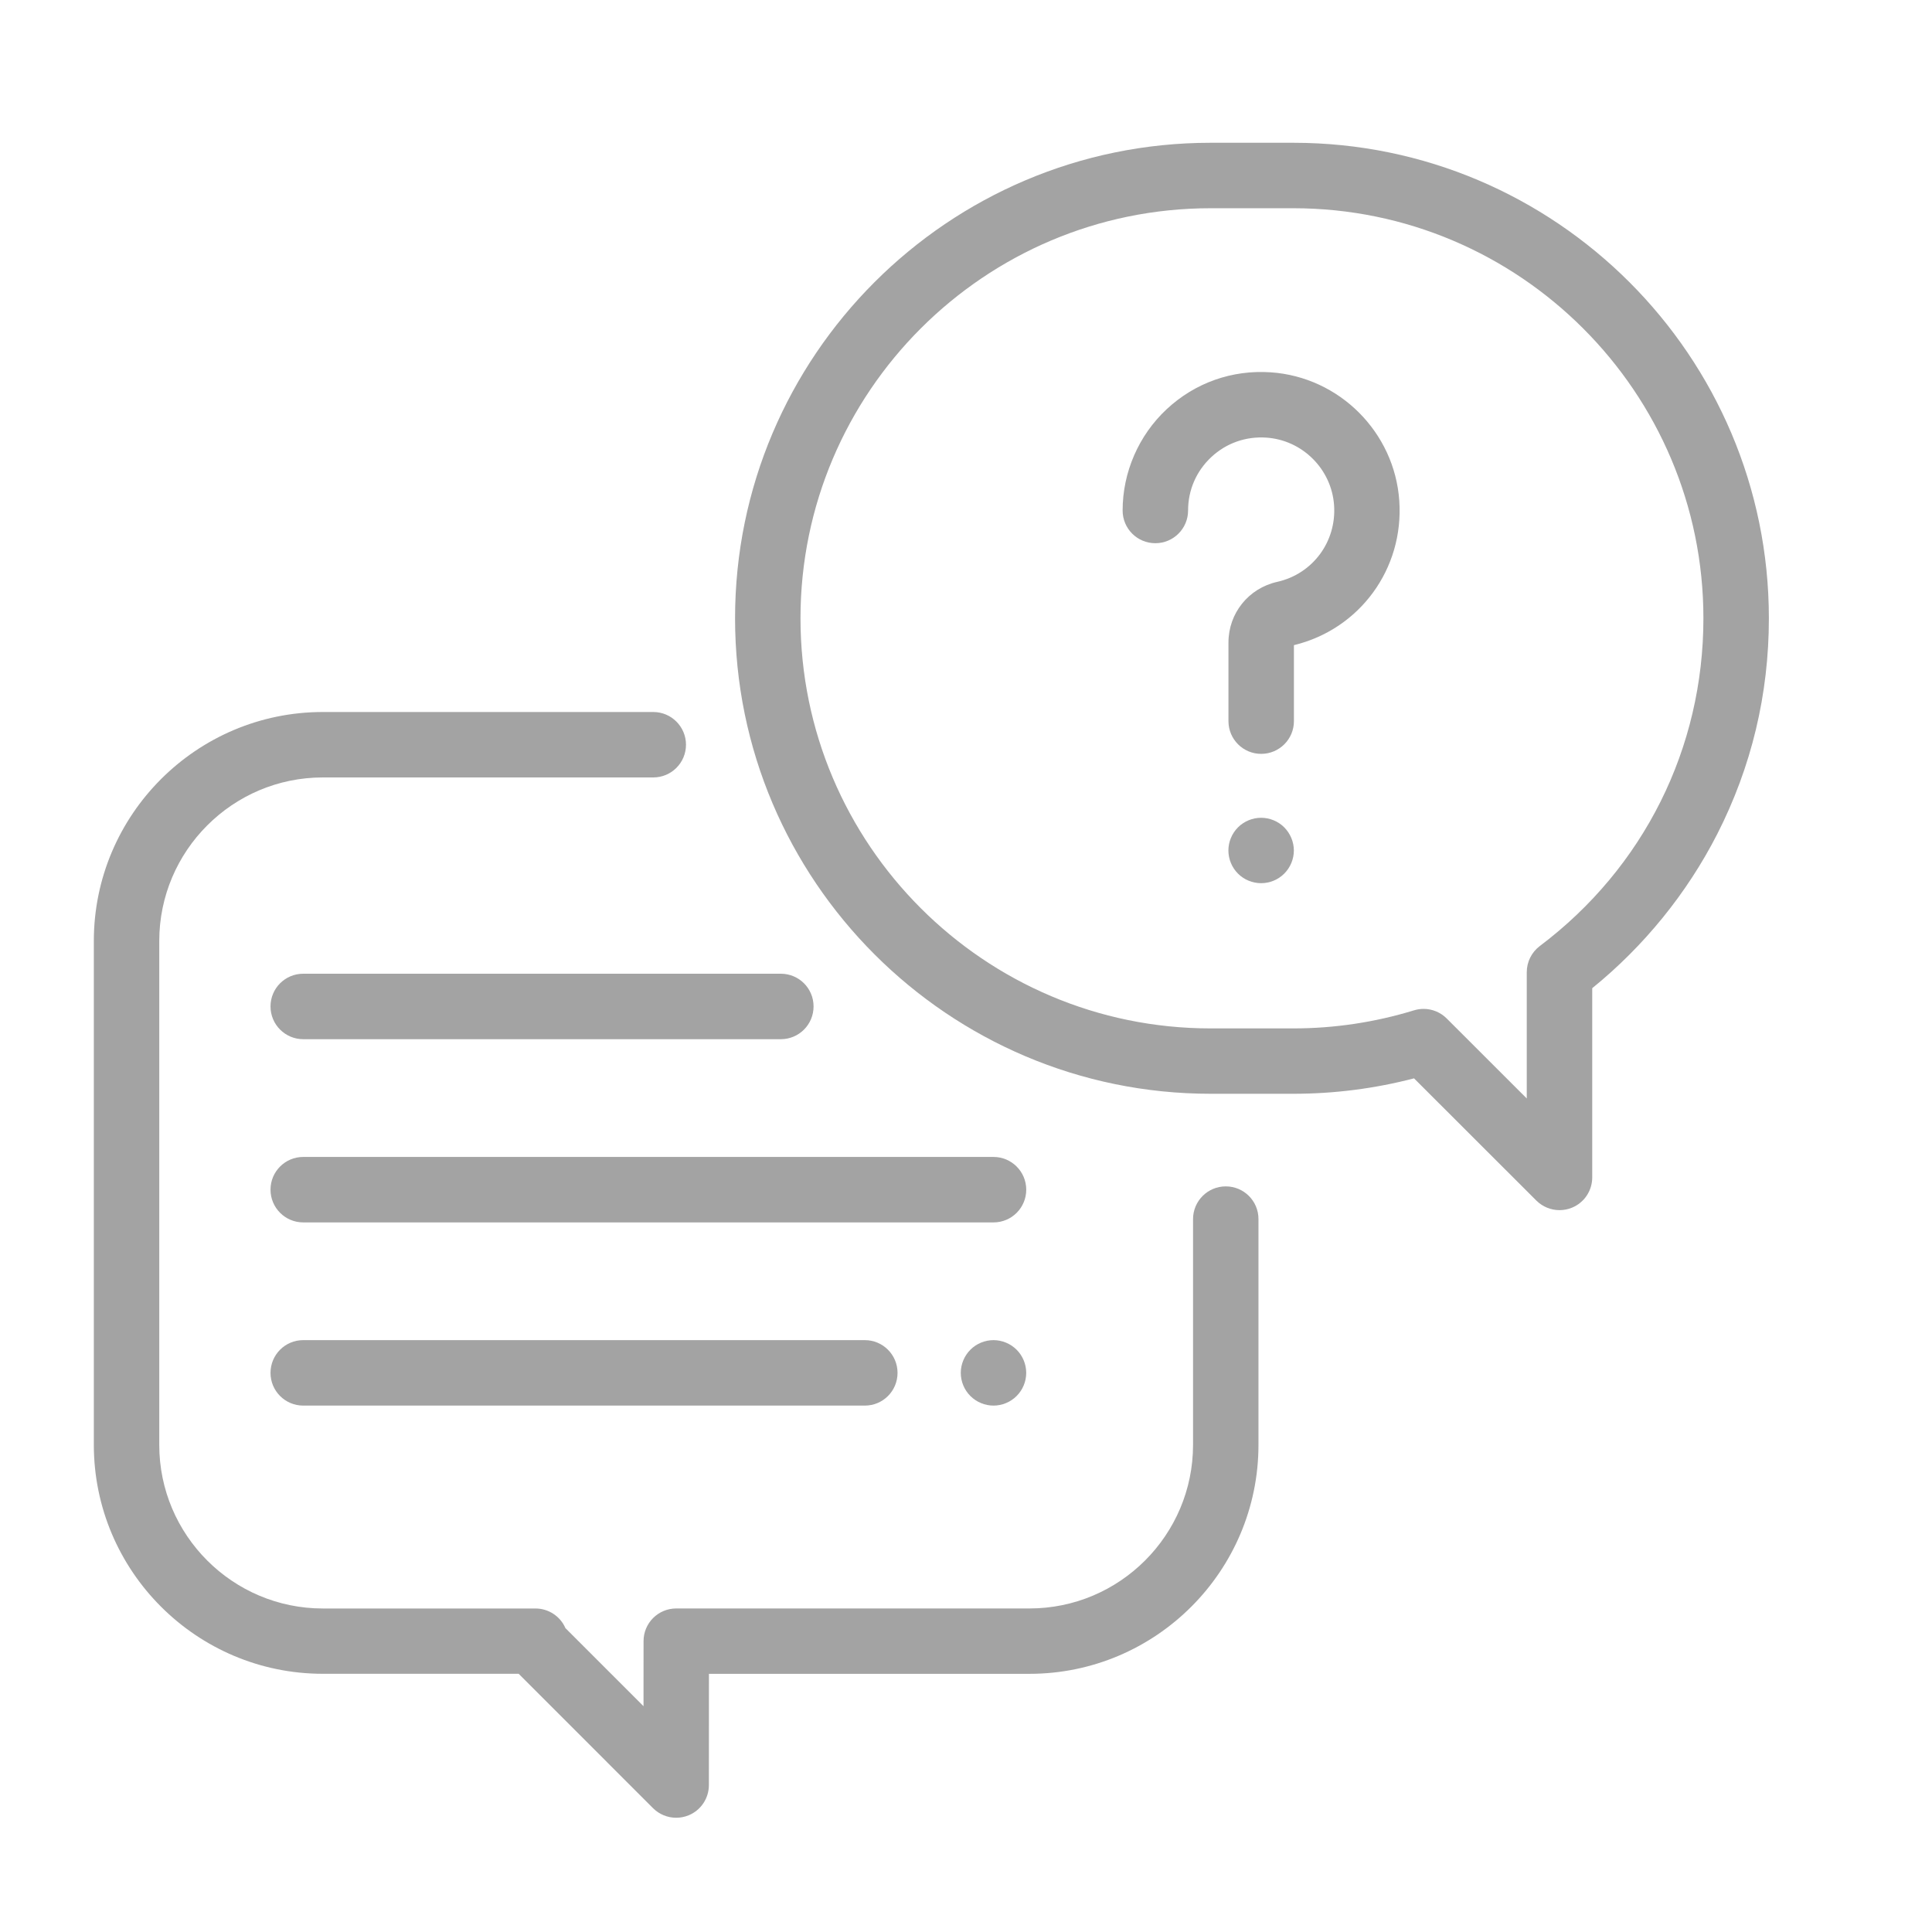
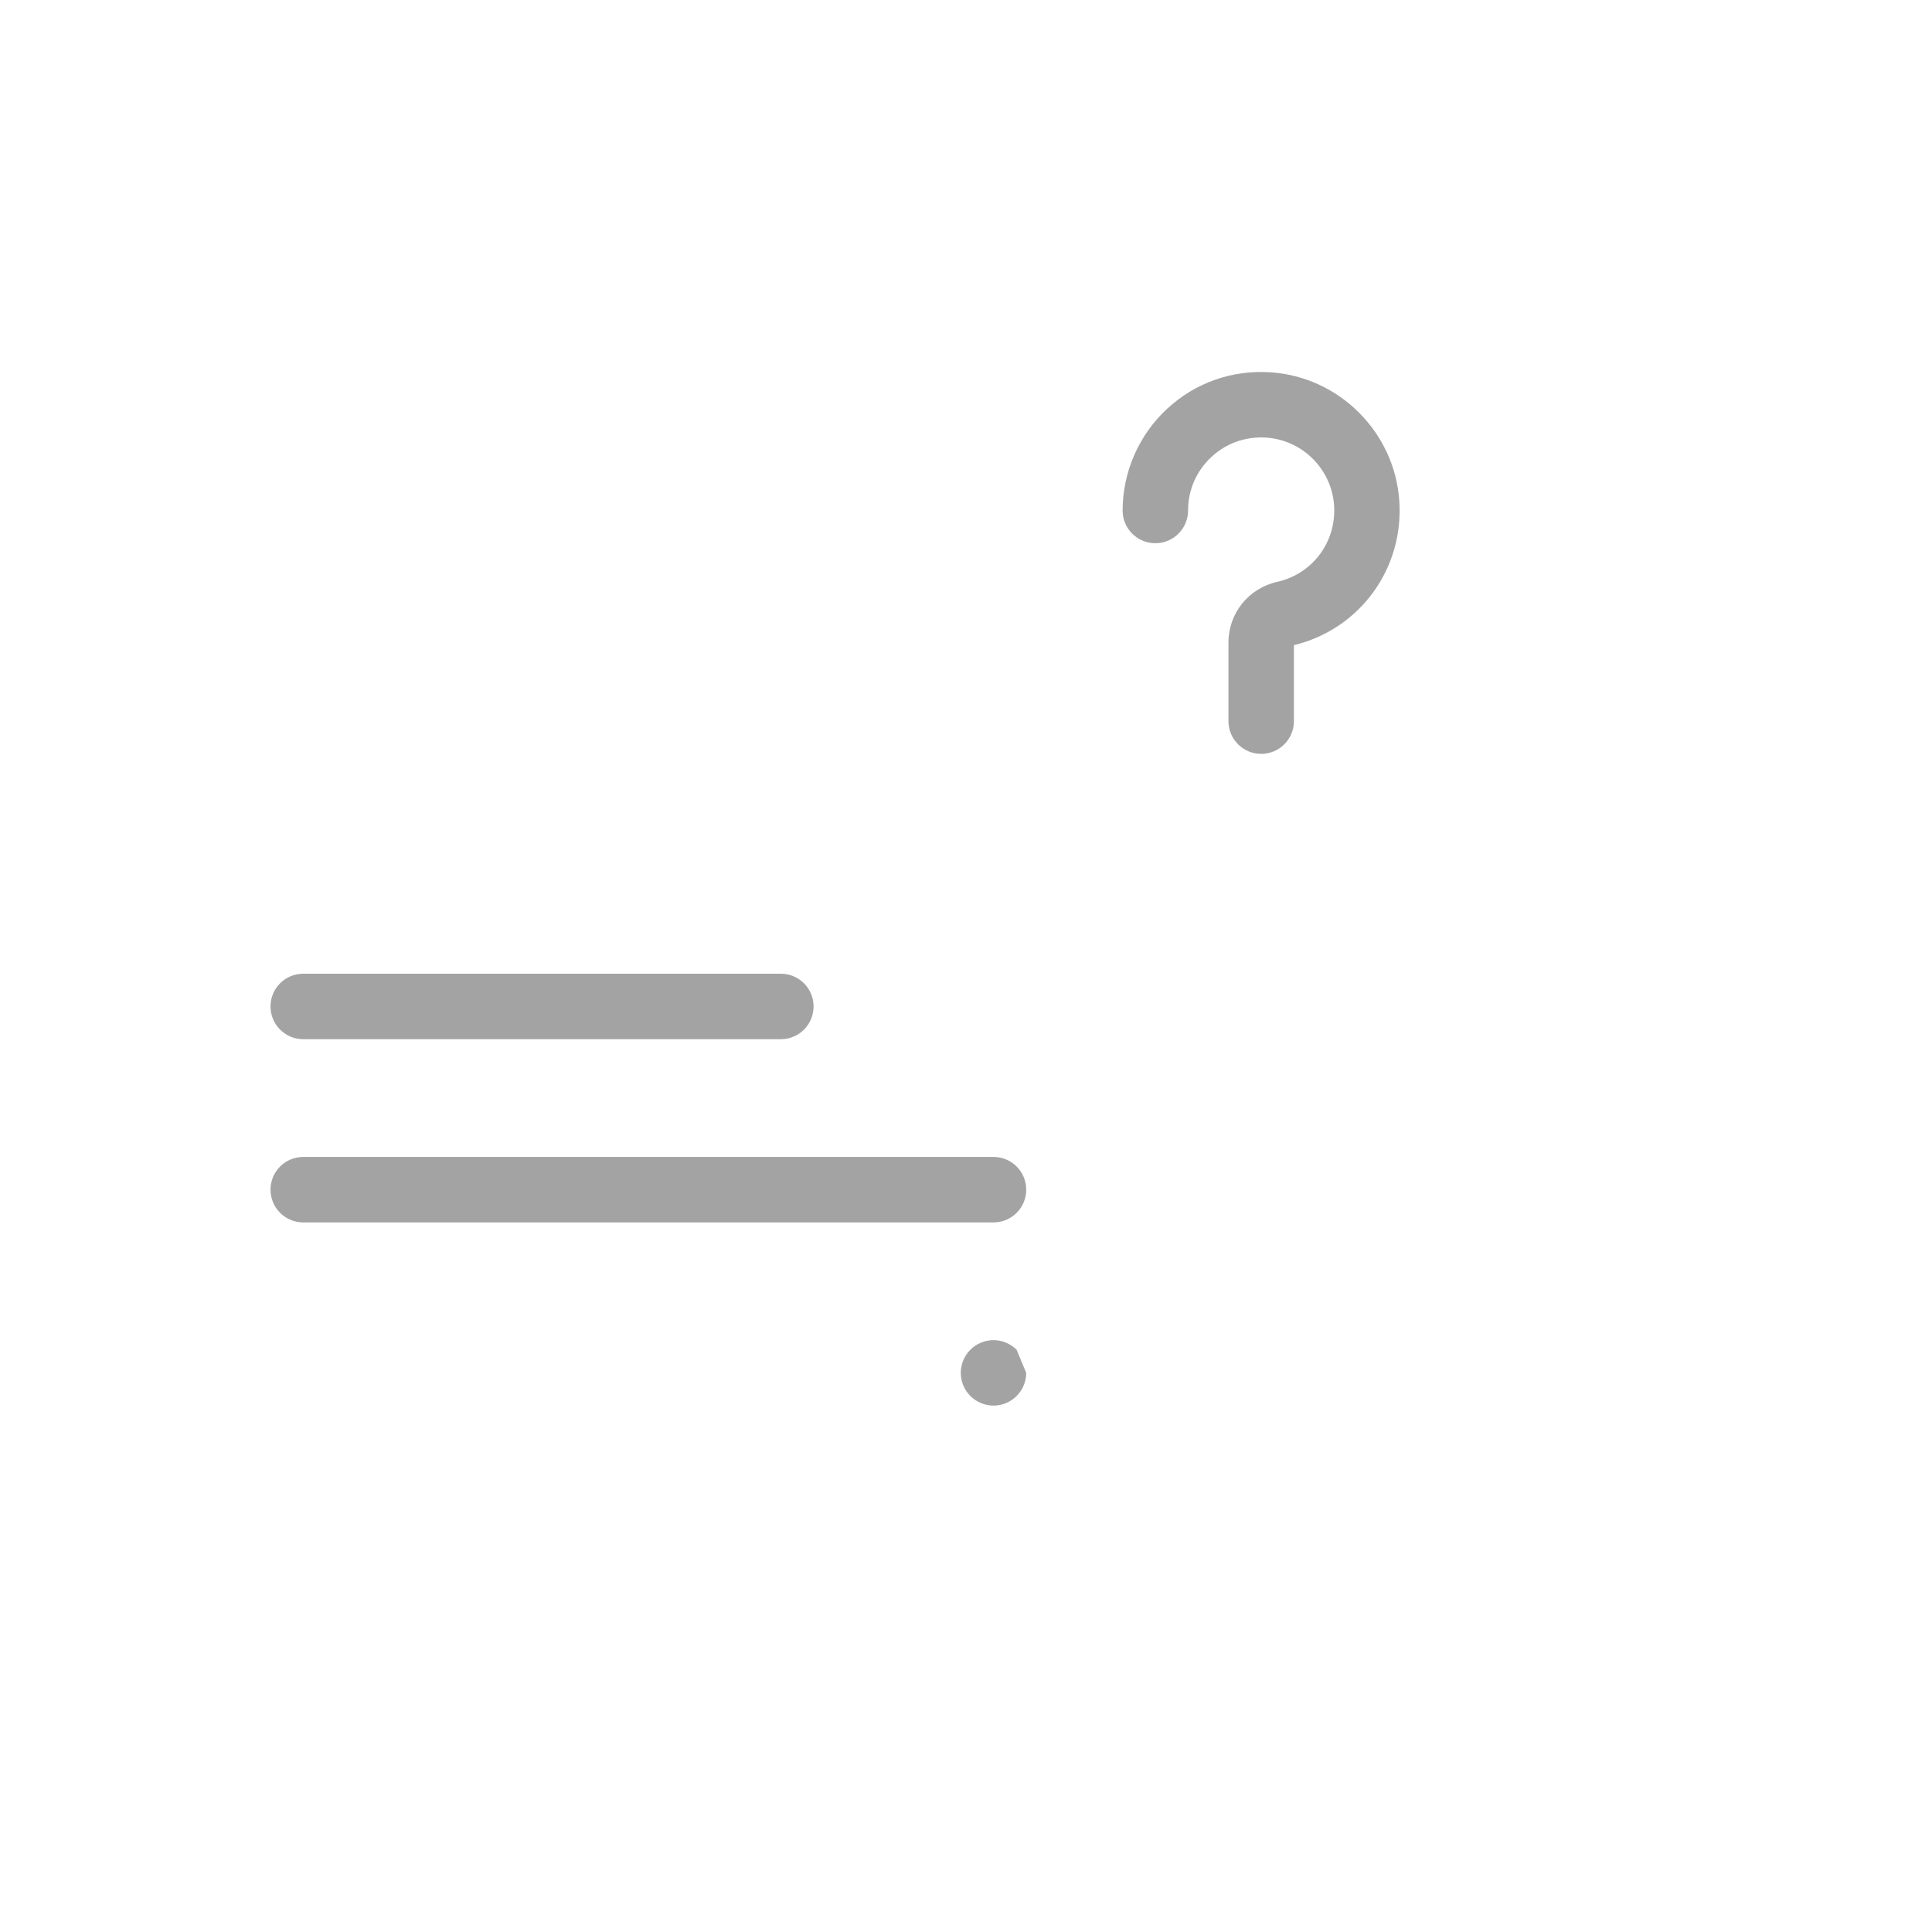
<svg xmlns="http://www.w3.org/2000/svg" version="1.1" id="Layer_1" x="0px" y="0px" width="60px" height="60px" viewBox="0 0 60 60" enable-background="new 0 0 60 60" xml:space="preserve">
  <g>
    <g>
-       <path fill="#A3A3A3" d="M38.068,36.844c-0.562,0-1.017,0.455-1.017,1.017v7.011c0,2.801-2.279,5.08-5.08,5.08H21.002    c-0.562,0-1.016,0.454-1.016,1.015l-0.001,2.021l-2.425-2.425c-0.156-0.36-0.516-0.61-0.932-0.61h-6.602    c-2.801,0-5.08-2.279-5.08-5.08V29.225c0-2.802,2.279-5.081,5.08-5.081h10.262c0.562,0,1.016-0.455,1.016-1.016    c0-0.561-0.455-1.016-1.016-1.016H10.026c-3.921,0-7.112,3.19-7.112,7.112v15.646c0,3.921,3.19,7.111,7.112,7.111h6.082    l4.172,4.173c0.195,0.194,0.455,0.298,0.719,0.298c0.131,0,0.263-0.025,0.389-0.077c0.379-0.156,0.627-0.527,0.627-0.938    l0.002-3.455h9.954c3.922,0,7.112-3.19,7.112-7.111V37.86C39.084,37.299,38.629,36.844,38.068,36.844z" />
-     </g>
+       </g>
  </g>
  <g>
    <g>
-       <path fill="#A3A3A3" d="M40.167,4.434h-2.572c-8.143,0-14.767,6.625-14.767,14.767c0,8.143,6.625,14.767,14.767,14.767h2.572    c1.271,0,2.528-0.161,3.747-0.479l3.799,3.796c0.194,0.193,0.454,0.297,0.719,0.297c0.131,0,0.263-0.025,0.388-0.077    c0.381-0.157,0.628-0.527,0.628-0.939v-5.877c1.607-1.303,2.943-2.948,3.882-4.786c1.064-2.087,1.604-4.342,1.604-6.701    C54.934,11.058,48.31,4.434,40.167,4.434z M47.82,29.38c-0.255,0.192-0.405,0.493-0.405,0.813v3.921l-2.486-2.484    c-0.193-0.193-0.452-0.298-0.718-0.298c-0.101,0-0.2,0.015-0.299,0.045c-1.21,0.371-2.47,0.561-3.745,0.561h-2.572    c-7.022,0-12.735-5.713-12.735-12.736c0-7.022,5.713-12.735,12.735-12.735h2.572c7.022,0,12.734,5.713,12.734,12.735    C52.901,23.237,51.049,26.948,47.82,29.38z" />
-     </g>
+       </g>
  </g>
  <g>
    <g>
      <path fill="#A3A3A3" d="M43.456,15.551c-0.146-2.127-1.861-3.842-3.988-3.988c-1.206-0.083-2.356,0.324-3.237,1.146    c-0.868,0.811-1.367,1.957-1.367,3.145c0,0.562,0.455,1.016,1.016,1.016c0.562,0,1.017-0.455,1.017-1.016    c0-0.636,0.256-1.225,0.721-1.659c0.465-0.434,1.073-0.648,1.712-0.604c1.12,0.077,2.024,0.98,2.101,2.101    c0.078,1.132-0.664,2.131-1.765,2.378c-0.892,0.199-1.515,0.975-1.515,1.885v2.441c0,0.561,0.454,1.016,1.016,1.016    s1.017-0.455,1.017-1.016v-2.36C42.229,19.54,43.602,17.666,43.456,15.551z" />
    </g>
  </g>
  <g>
    <g>
-       <path fill="#A3A3A3" d="M39.883,25.694c-0.188-0.189-0.45-0.297-0.718-0.297s-0.529,0.108-0.718,0.297    c-0.189,0.189-0.298,0.451-0.298,0.718c0,0.269,0.109,0.531,0.298,0.719c0.188,0.189,0.45,0.297,0.718,0.297    s0.529-0.107,0.718-0.297c0.19-0.189,0.299-0.451,0.299-0.719C40.182,26.146,40.072,25.884,39.883,25.694z" />
-     </g>
+       </g>
  </g>
  <g>
    <g>
      <path fill="#A3A3A3" d="M30.854,35.93H9.417c-0.562,0-1.016,0.455-1.016,1.016c0,0.562,0.455,1.017,1.016,1.017h21.438    c0.562,0,1.016-0.455,1.016-1.017C31.87,36.385,31.416,35.93,30.854,35.93z" />
    </g>
  </g>
  <g>
    <g>
-       <path fill="#A3A3A3" d="M31.572,41.917c-0.189-0.189-0.451-0.298-0.718-0.298s-0.529,0.108-0.718,0.298    c-0.189,0.189-0.298,0.451-0.298,0.719s0.108,0.529,0.298,0.718c0.189,0.189,0.451,0.298,0.718,0.298s0.529-0.108,0.718-0.298    c0.189-0.188,0.298-0.449,0.298-0.718C31.87,42.368,31.762,42.106,31.572,41.917z" />
+       <path fill="#A3A3A3" d="M31.572,41.917c-0.189-0.189-0.451-0.298-0.718-0.298s-0.529,0.108-0.718,0.298    c-0.189,0.189-0.298,0.451-0.298,0.719s0.108,0.529,0.298,0.718c0.189,0.189,0.451,0.298,0.718,0.298s0.529-0.108,0.718-0.298    c0.189-0.188,0.298-0.449,0.298-0.718z" />
    </g>
  </g>
  <g>
    <g>
-       <path fill="#A3A3A3" d="M26.858,41.619H9.417c-0.562,0-1.016,0.455-1.016,1.017s0.455,1.016,1.016,1.016h17.441    c0.562,0,1.016-0.454,1.016-1.016S27.419,41.619,26.858,41.619z" />
-     </g>
+       </g>
  </g>
  <g>
    <g>
      <path fill="#A3A3A3" d="M24.25,30.24H9.417c-0.562,0-1.016,0.454-1.016,1.016s0.455,1.017,1.016,1.017H24.25    c0.562,0,1.016-0.455,1.016-1.017S24.812,30.24,24.25,30.24z" />
    </g>
  </g>
</svg>